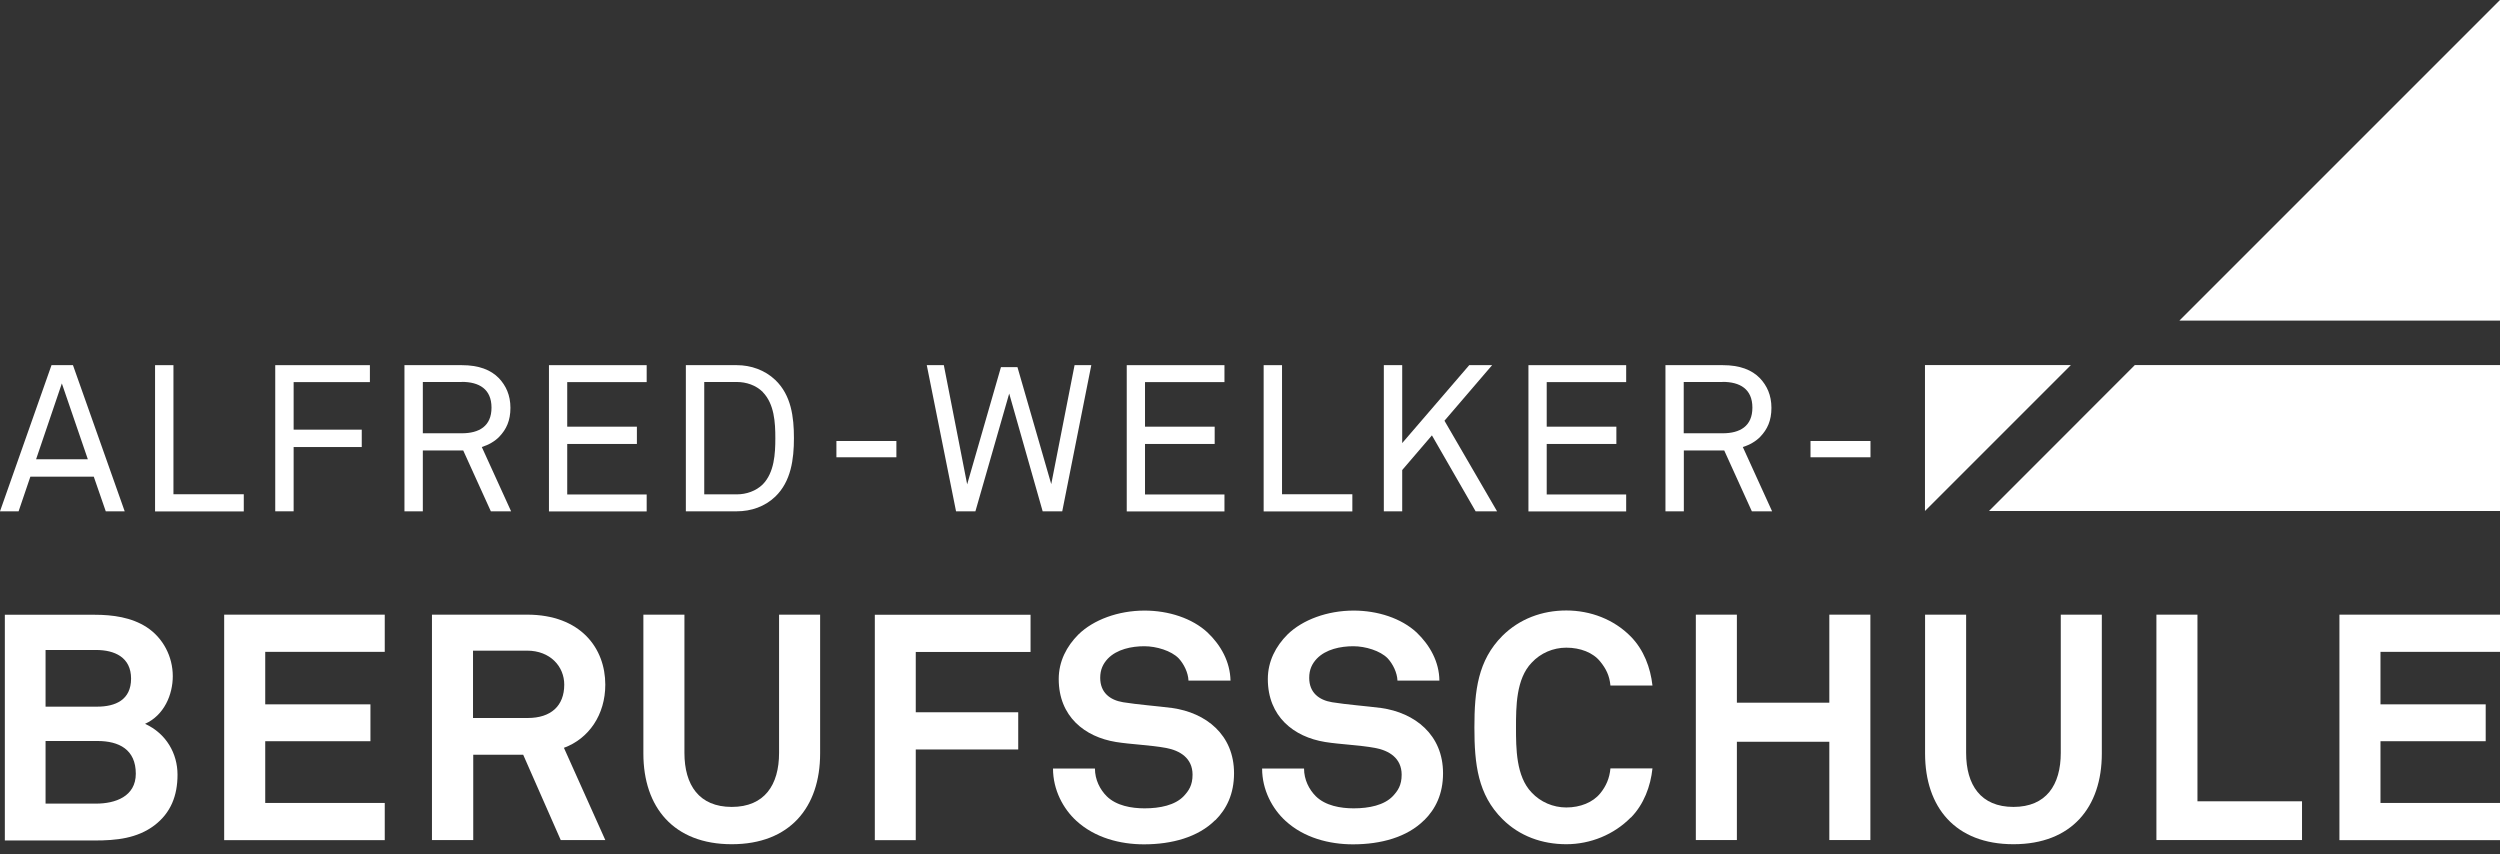
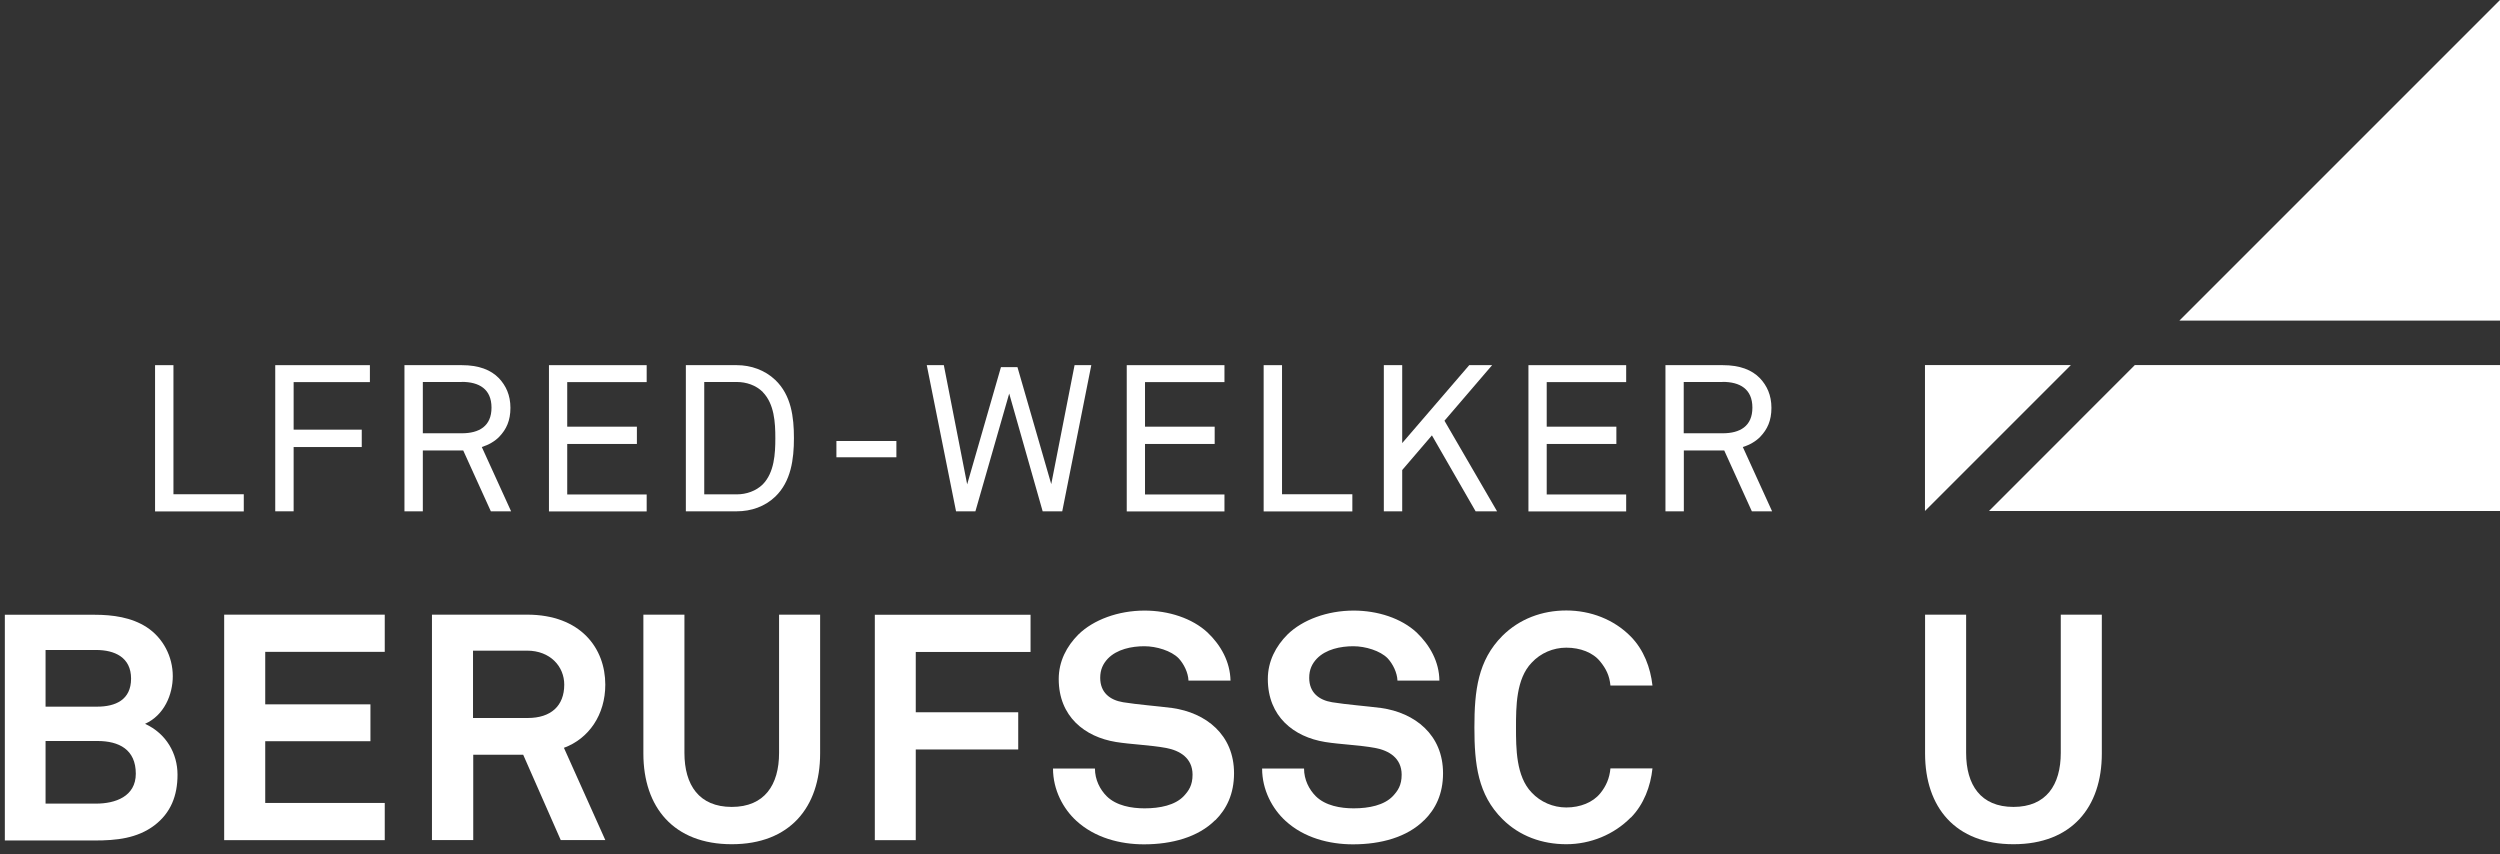
<svg xmlns="http://www.w3.org/2000/svg" width="237" height="81" viewBox="0 0 237 81" fill="none">
  <rect x="0" y="0" width="237" height="81" fill="#333333" stroke="none" />
-   <path d="M10.026 48.472L8.889 45.186H2.88L1.763 48.472H0L4.883 34.617H6.917L11.821 48.472H10.026ZM5.863 36.349L3.422 43.537H8.326L5.863 36.349Z" fill="white" />
  <path d="M14.7 34.617H16.443V46.855H23.11V48.483H14.7V34.617Z" fill="white" />
  <path d="M27.836 36.213V40.731H34.294V42.379H27.836V48.472H26.093V34.617H35.066V36.224H27.836V36.213Z" fill="white" />
  <path d="M46.532 48.472L43.913 42.703H40.084V48.472H38.342V34.617H43.778C45.405 34.617 46.532 35.066 47.294 35.848C47.961 36.557 48.389 37.455 48.389 38.665C48.389 39.875 48.003 40.7 47.335 41.398C46.928 41.826 46.334 42.171 45.676 42.379L48.452 48.472H46.532ZM43.778 36.213H40.084V41.075H43.778C45.416 41.075 46.595 40.407 46.595 38.644C46.595 36.881 45.416 36.203 43.778 36.203V36.213Z" fill="white" />
  <path d="M52.041 34.617H61.305V36.224H53.773V40.449H60.377V42.087H53.773V46.876H61.305V48.483H52.041V34.617Z" fill="white" />
  <path d="M73.491 47.085C72.511 48.024 71.206 48.472 69.85 48.472H65.019V34.617H69.85C71.196 34.617 72.511 35.086 73.491 36.015C75.014 37.465 75.265 39.541 75.265 41.534C75.265 43.527 74.994 45.645 73.491 47.085ZM72.312 37.163C71.665 36.516 70.747 36.213 69.85 36.213H66.762V46.865H69.85C70.747 46.865 71.665 46.553 72.312 45.916C73.408 44.789 73.502 43.016 73.502 41.534C73.502 40.053 73.408 38.3 72.312 37.173V37.163Z" fill="white" />
  <path d="M100.701 48.472H98.844L95.672 37.309L92.469 48.472H90.633L87.858 34.617H89.475L91.687 45.916L94.89 34.805H96.455L99.658 45.895L101.869 34.617H103.455L100.701 48.472Z" fill="white" />
  <path d="M106.815 34.617H116.079V36.224H108.547V40.449H115.151V42.087H108.547V46.876H116.079V48.483H106.815V34.617Z" fill="white" />
  <path d="M119.794 34.617H121.536V46.855H128.203V48.483H119.794V34.617Z" fill="white" />
  <path d="M139.888 48.472L135.746 41.273L132.929 44.56V48.472H131.187V34.617H132.929V42.004L139.283 34.617H141.453L136.935 39.886L141.922 48.472H139.888Z" fill="white" />
  <path d="M144.896 34.617H154.161V36.224H146.628V40.449H153.232V42.087H146.628V46.876H154.161V48.483H144.896V34.617Z" fill="white" />
  <path d="M166.075 48.472L163.457 42.703H159.628V48.472H157.885V34.617H163.321C164.948 34.617 166.075 35.066 166.837 35.848C167.505 36.557 167.932 37.455 167.932 38.665C167.932 39.875 167.546 40.7 166.879 41.398C166.472 41.826 165.887 42.171 165.22 42.379L167.995 48.472H166.075ZM163.31 36.213H159.617V41.075H163.31C164.948 41.075 166.127 40.407 166.127 38.644C166.127 36.881 164.948 36.203 163.31 36.203V36.213Z" fill="white" />
  <path d="M14.659 78.228C13 79.49 11.017 79.678 8.962 79.678H0.459V58.279H8.962C10.684 58.279 12.457 58.52 13.907 59.459C15.472 60.481 16.38 62.255 16.38 64.101C16.38 65.844 15.566 67.805 13.751 68.619C15.775 69.547 16.829 71.446 16.829 73.439C16.829 75.432 16.192 77.049 14.659 78.228ZM9.108 61.618H4.319V66.991H9.202C10.944 66.991 12.426 66.355 12.426 64.331C12.426 62.307 10.861 61.618 9.108 61.618ZM9.233 70.246H4.319V76.183H9.108C10.924 76.183 12.874 75.515 12.874 73.345C12.874 71.05 11.278 70.246 9.233 70.246Z" fill="white" />
  <path d="M21.252 58.269H36.474V61.795H25.144V66.772H35.118V70.267H25.144V76.12H36.474V79.646H21.252V58.269Z" fill="white" />
  <path d="M53.157 79.636L49.599 71.55H44.863V79.636H40.95V58.269H49.965C55.056 58.269 57.382 61.461 57.382 64.904C57.382 67.763 55.818 70.027 53.46 70.893L57.382 79.636H53.157ZM49.965 61.681H44.842V68.066H50.027C52.228 68.066 53.491 66.918 53.491 64.904C53.491 63.183 52.166 61.681 49.965 61.681Z" fill="white" />
  <path d="M69.37 80.032C63.861 80.032 60.992 76.527 60.992 71.436V58.269H64.884V71.373C64.884 74.419 66.272 76.496 69.37 76.496C72.469 76.496 73.856 74.419 73.856 71.373V58.269H77.748V71.436C77.748 76.527 74.879 80.032 69.37 80.032Z" fill="white" />
  <path d="M86.814 61.795V67.523H96.528V71.05H86.814V79.647H82.933V58.279H97.696V61.806H86.814V61.795Z" fill="white" />
  <path d="M115.203 77.747C113.575 79.375 111.072 80.043 108.453 80.043C106.189 80.043 103.81 79.427 102.057 77.831C100.795 76.683 99.825 74.889 99.825 72.854H103.8C103.8 73.918 104.28 74.847 104.916 75.483C105.824 76.381 107.263 76.631 108.505 76.631C109.976 76.631 111.395 76.329 112.209 75.483C112.689 74.972 113.054 74.451 113.054 73.439C113.054 71.863 111.844 71.143 110.529 70.903C109.079 70.632 107.211 70.569 105.792 70.34C102.84 69.86 100.367 67.93 100.367 64.372C100.367 62.692 101.118 61.263 102.235 60.147C103.654 58.759 106.001 57.883 108.505 57.883C110.79 57.883 113.023 58.613 114.473 59.959C115.746 61.169 116.612 62.734 116.653 64.518H112.668C112.637 63.767 112.24 62.953 111.739 62.411C111.04 61.691 109.632 61.263 108.484 61.263C107.274 61.263 105.886 61.545 105.02 62.442C104.572 62.922 104.3 63.475 104.3 64.257C104.3 65.645 105.208 66.365 106.471 66.573C107.827 66.793 109.726 66.939 111.113 67.116C114.316 67.565 116.987 69.641 116.987 73.303C116.987 75.285 116.267 76.704 115.214 77.758L115.203 77.747Z" fill="white" />
  <path d="M135.016 77.747C133.388 79.375 130.895 80.043 128.265 80.043C126.012 80.043 123.623 79.427 121.88 77.831C120.618 76.683 119.648 74.889 119.648 72.854H123.623C123.623 73.918 124.103 74.847 124.739 75.483C125.647 76.381 127.086 76.631 128.328 76.631C129.799 76.631 131.218 76.329 132.032 75.483C132.512 74.972 132.877 74.451 132.877 73.439C132.877 71.863 131.667 71.143 130.352 70.903C128.902 70.632 127.034 70.569 125.615 70.34C122.652 69.86 120.19 67.93 120.19 64.372C120.19 62.692 120.941 61.263 122.058 60.147C123.477 58.759 125.824 57.883 128.328 57.883C130.613 57.883 132.846 58.613 134.296 59.959C135.558 61.169 136.435 62.734 136.455 64.518H132.48C132.449 63.767 132.053 62.953 131.552 62.411C130.853 61.691 129.444 61.263 128.297 61.263C127.086 61.263 125.699 61.545 124.833 62.442C124.384 62.922 124.113 63.475 124.113 64.257C124.113 65.645 125.021 66.365 126.283 66.573C127.639 66.793 129.538 66.939 130.926 67.116C134.118 67.565 136.8 69.641 136.8 73.303C136.8 75.285 136.08 76.704 135.016 77.758V77.747Z" fill="white" />
  <path d="M154.599 77.497C153.002 79.125 150.77 80.032 148.485 80.032C146.2 80.032 144.051 79.271 142.423 77.643C140.107 75.327 139.773 72.469 139.773 68.963C139.773 65.457 140.107 62.609 142.423 60.282C144.051 58.665 146.19 57.873 148.485 57.873C150.78 57.873 153.002 58.718 154.599 60.345C155.84 61.608 156.466 63.308 156.654 64.988H152.669C152.585 64.059 152.251 63.392 151.709 62.724C151.02 61.858 149.81 61.399 148.485 61.399C147.243 61.399 146.044 61.91 145.198 62.828C143.717 64.362 143.717 67.022 143.717 68.973C143.717 70.924 143.717 73.595 145.198 75.129C146.044 76.037 147.243 76.548 148.485 76.548C149.81 76.548 151.01 76.068 151.709 75.202C152.251 74.534 152.585 73.783 152.669 72.844H156.654C156.477 74.534 155.84 76.256 154.599 77.518V77.497Z" fill="white" />
-   <path d="M173.42 79.636V70.319H164.656V79.636H160.765V58.269H164.656V66.615H173.42V58.269H177.312V79.636H173.42Z" fill="white" />
  <path d="M190.875 80.032C185.366 80.032 182.497 76.527 182.497 71.436V58.269H186.389V71.373C186.389 74.419 187.776 76.496 190.875 76.496C193.974 76.496 195.361 74.419 195.361 71.373V58.269H199.253V71.436C199.253 76.527 196.394 80.032 190.875 80.032Z" fill="white" />
-   <path d="M204.428 79.636V58.269H208.319V75.963H218.231V79.636H204.428Z" fill="white" />
-   <path d="M221.778 58.269H237V61.795H225.67V66.772H235.644V70.267H225.67V76.12H237V79.646H221.778V58.269Z" fill="white" />
-   <path d="M177.322 41.806H171.636V43.35H177.322V41.806Z" fill="white" />
  <path d="M84.978 41.806H79.292V43.35H84.978V41.806Z" fill="white" />
  <path d="M182.487 34.607V48.441L196.321 34.607H182.487Z" fill="white" />
  <path d="M206.608 30.392H237V0L206.608 30.392Z" fill="white" />
  <path d="M188.559 48.441H237V34.607H202.383L188.559 48.441Z" fill="white" />
</svg>